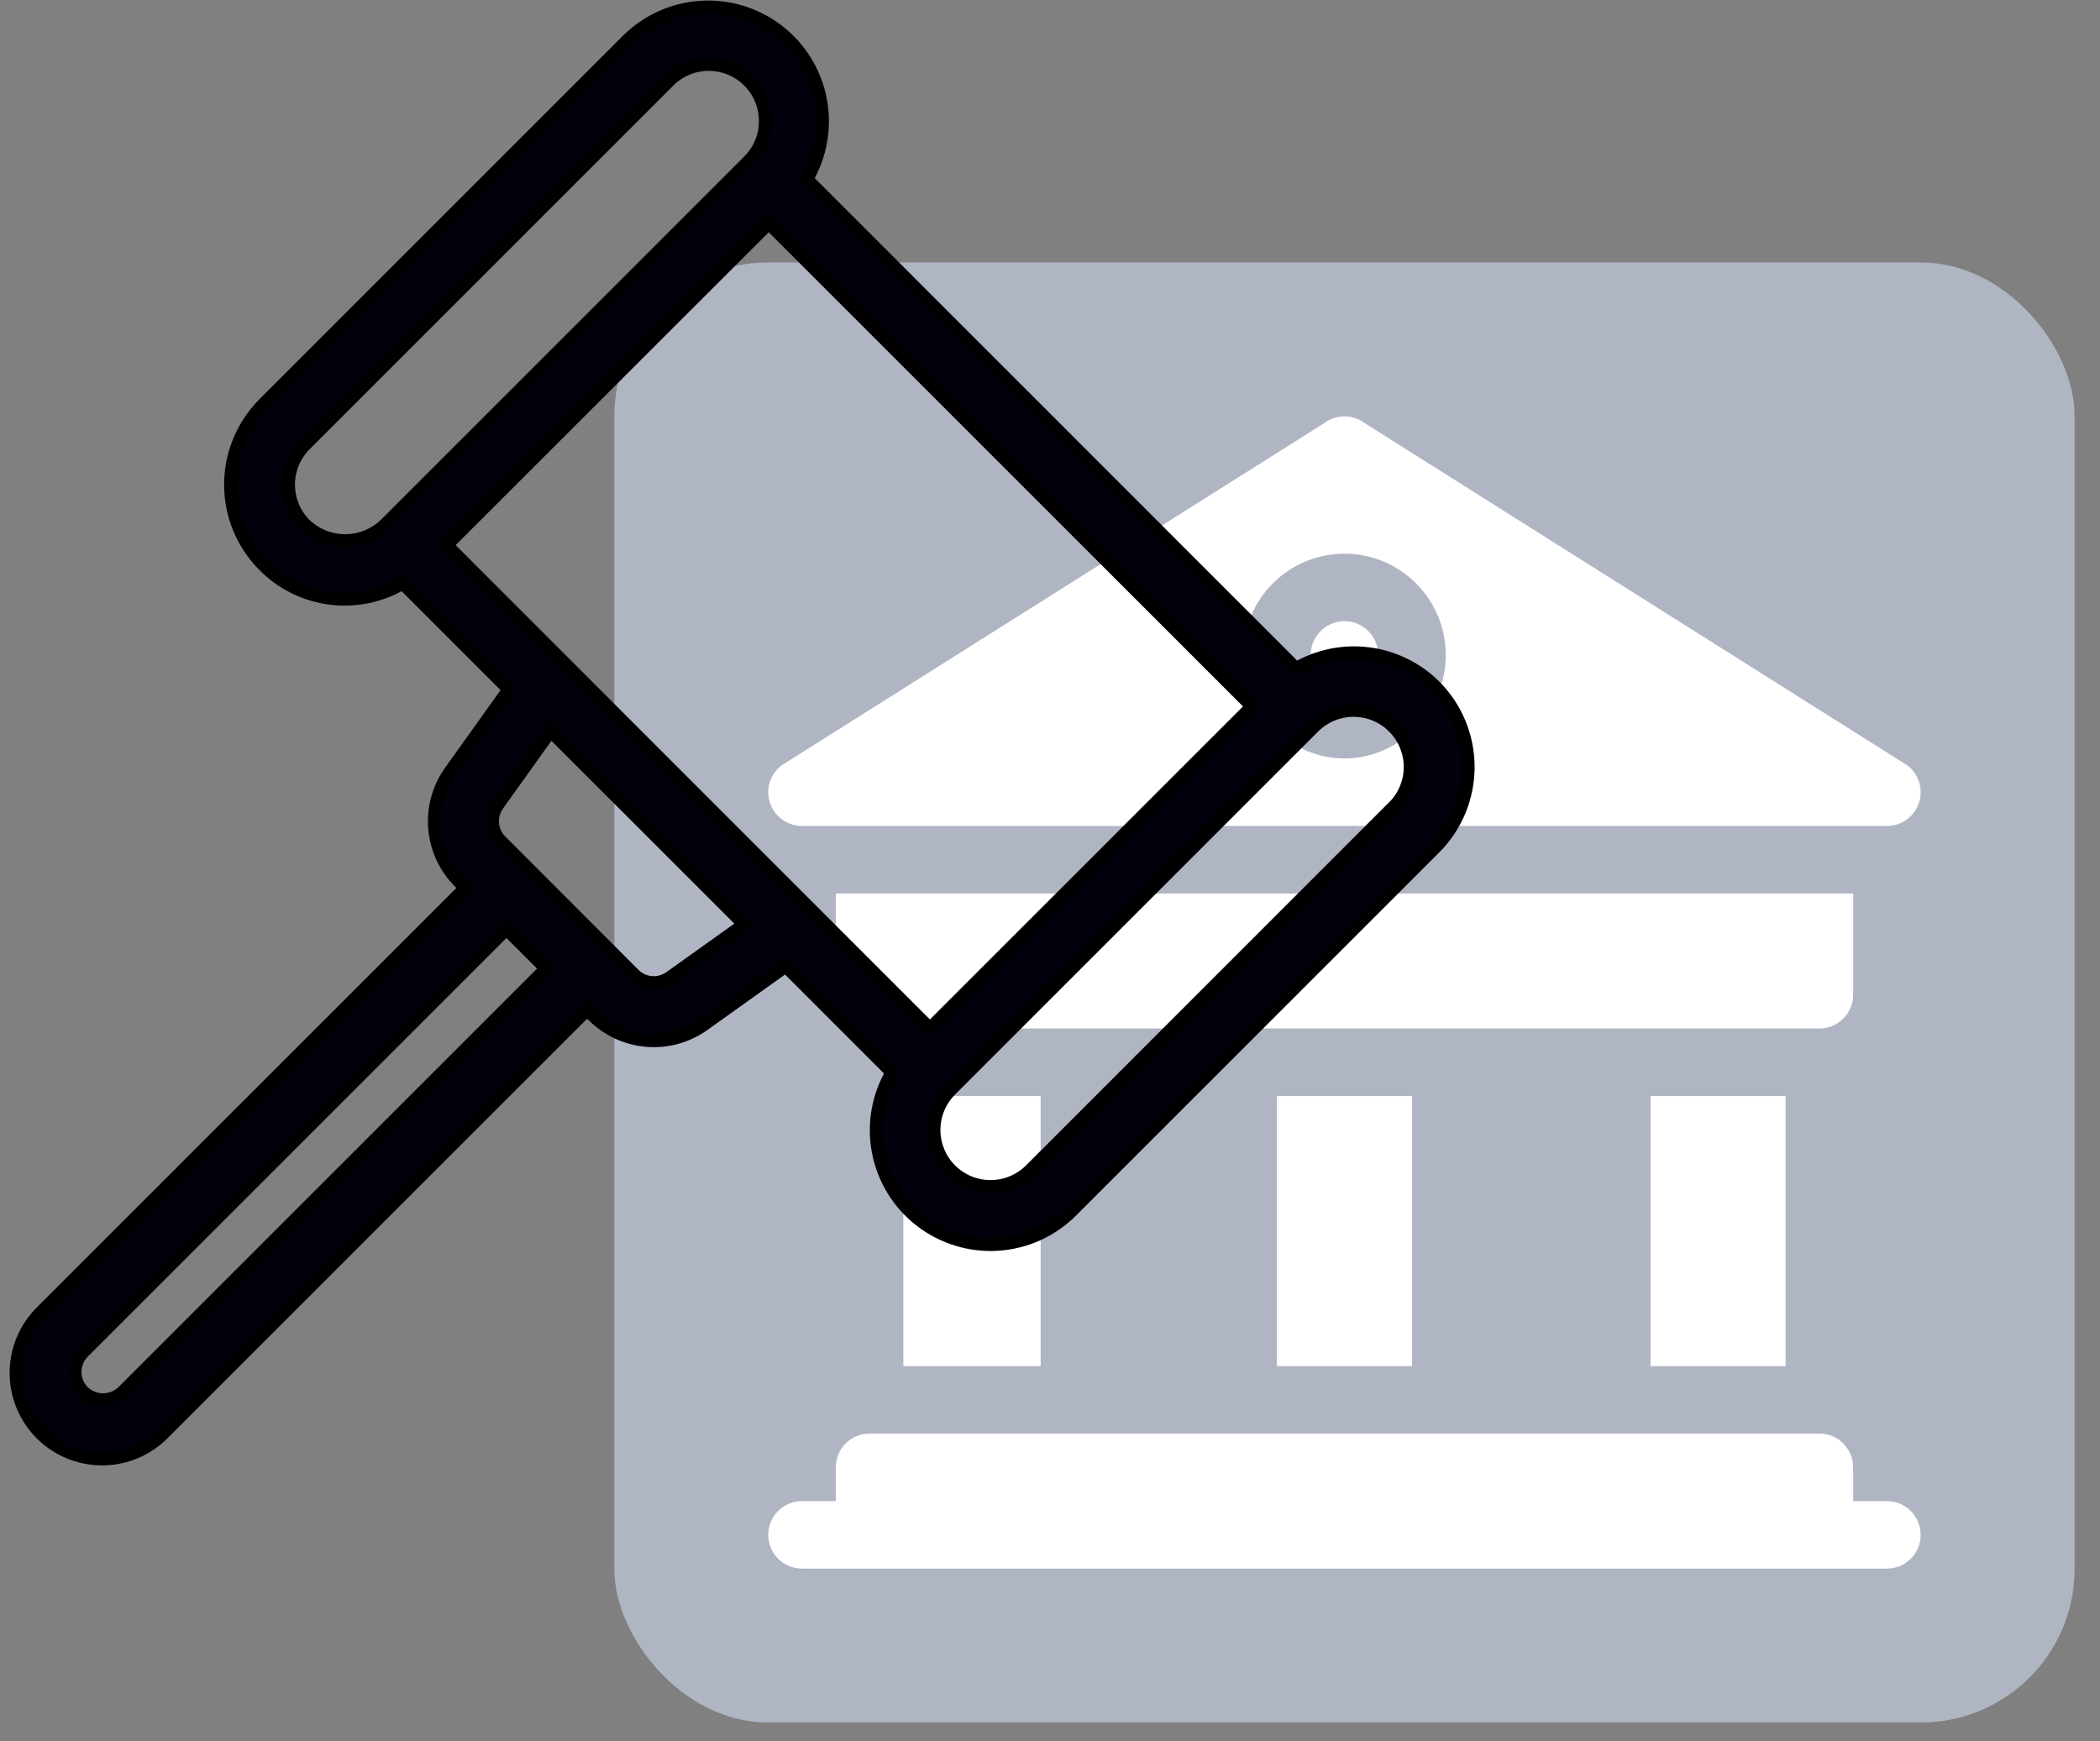
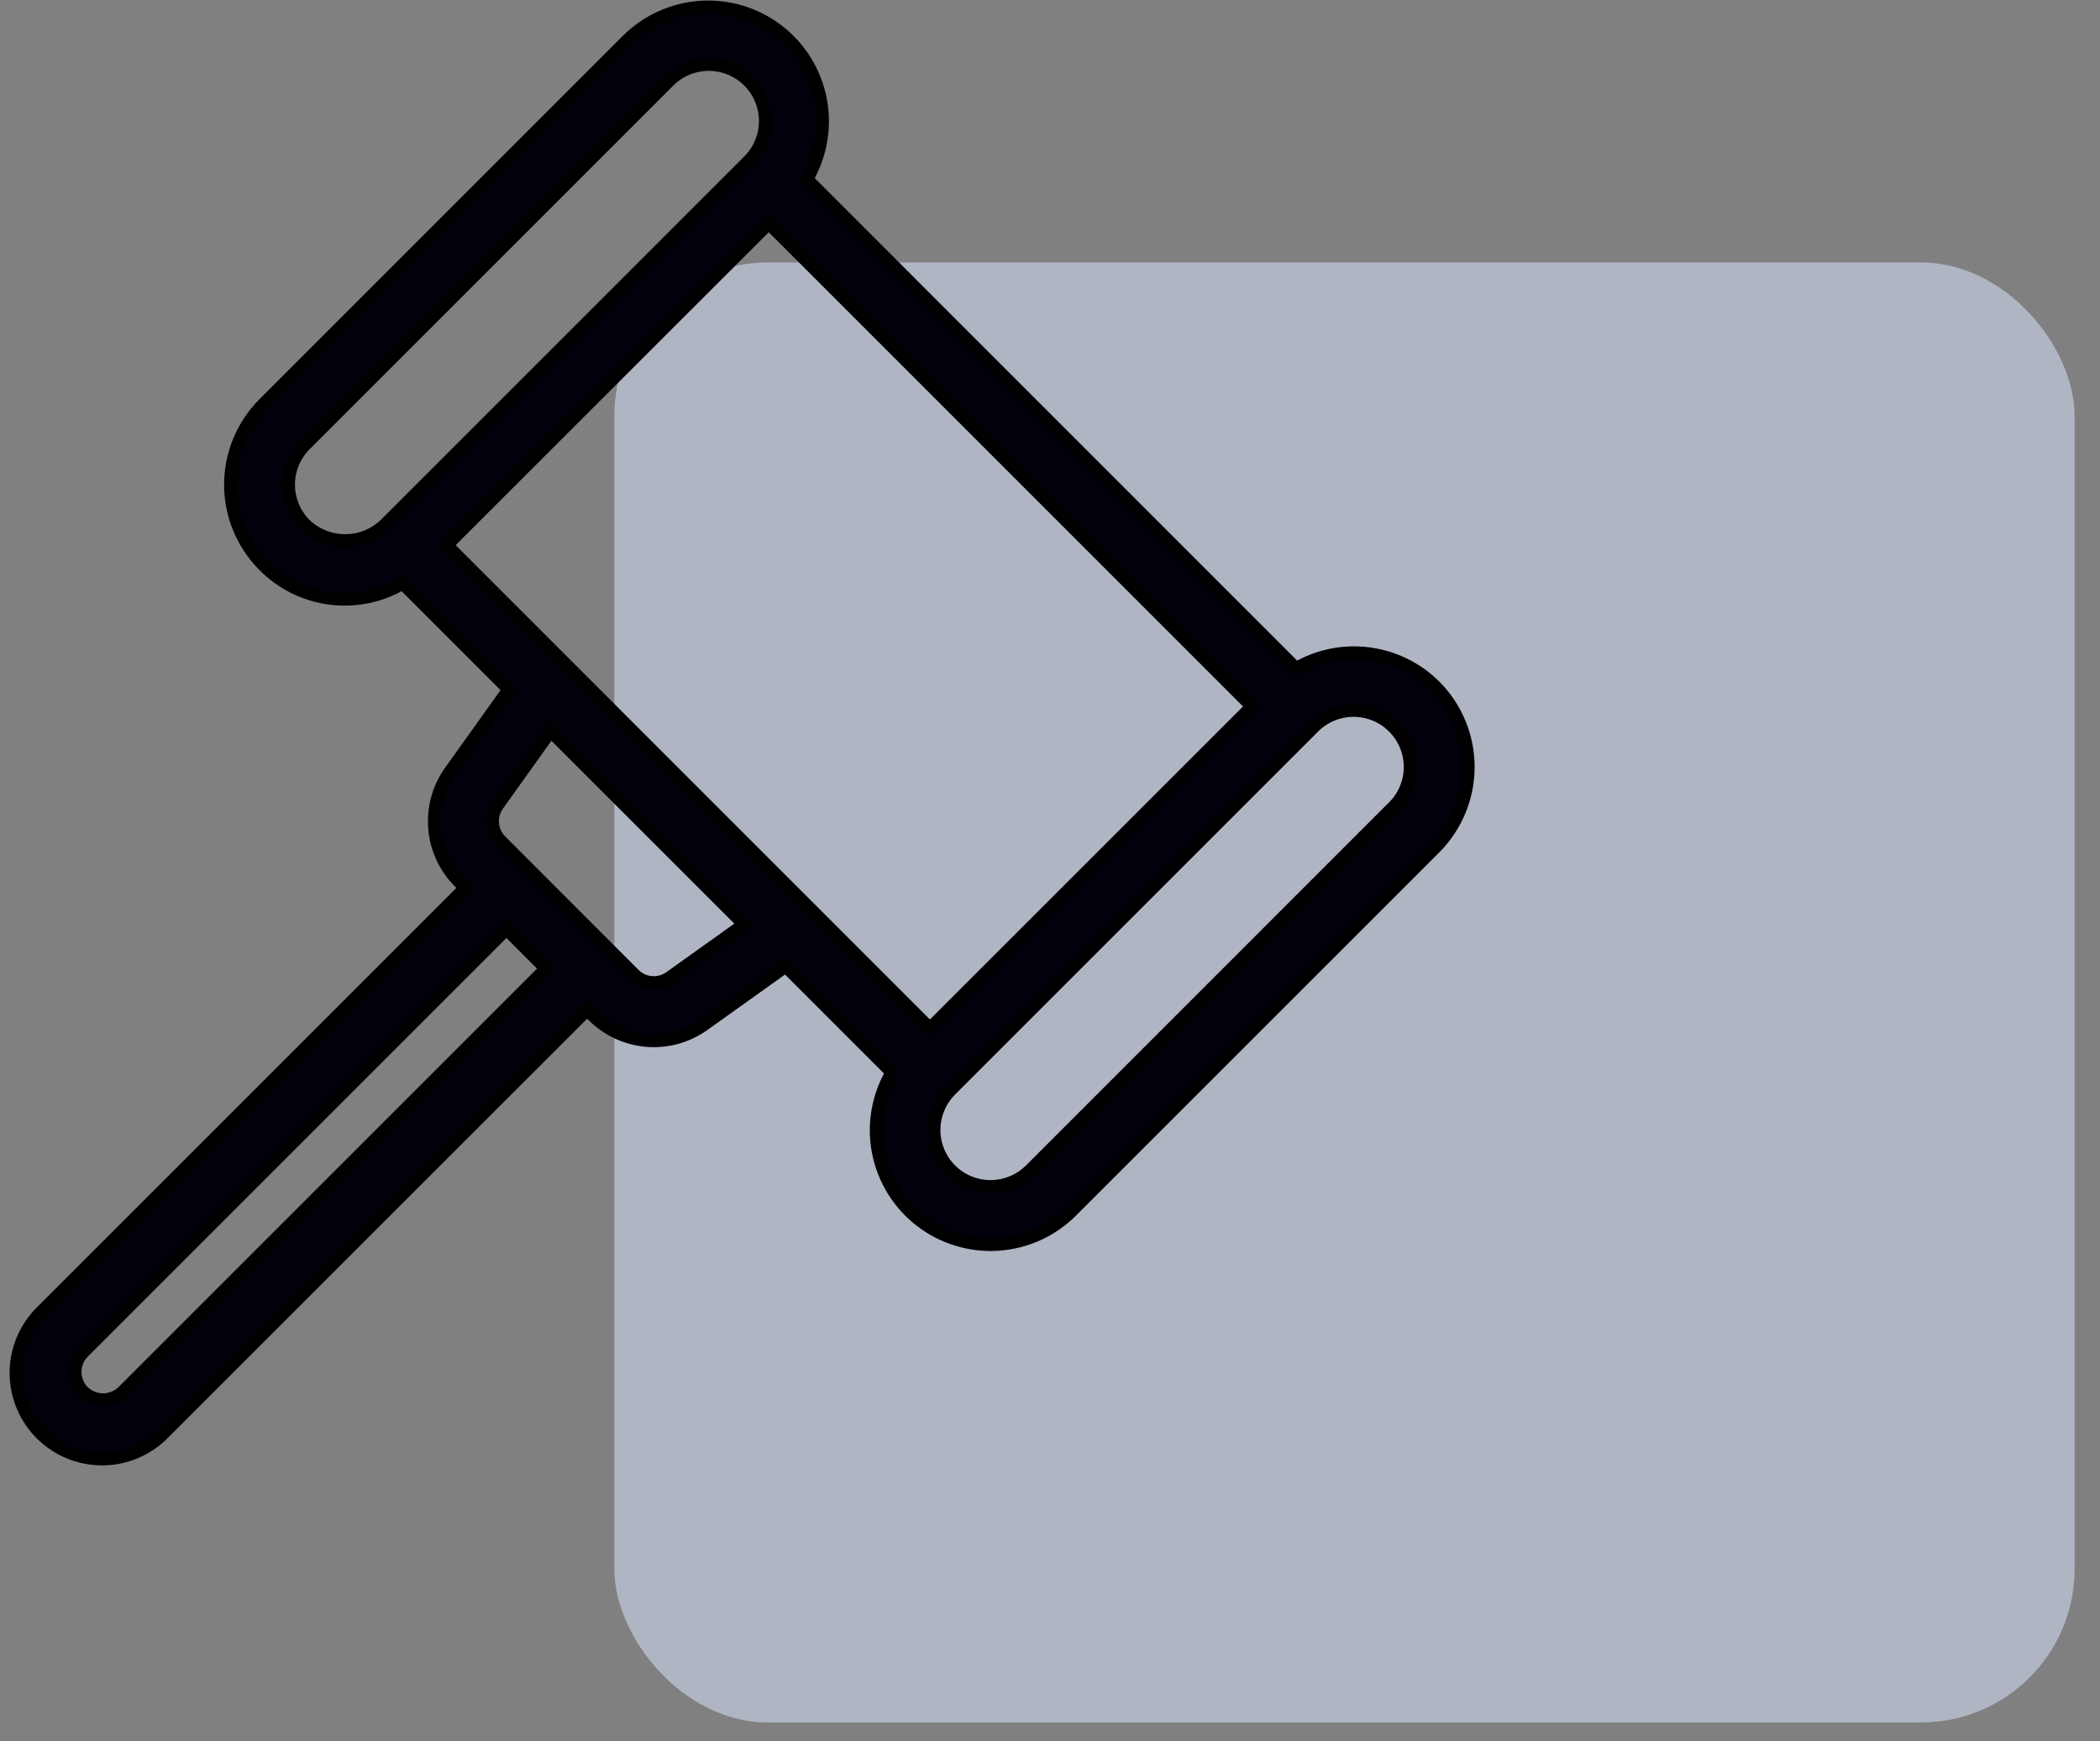
<svg xmlns="http://www.w3.org/2000/svg" width="82" height="68" viewBox="0 0 82 68" fill="none">
  <rect x="0" y="0" width="82" height="68" fill="#808080" stroke="none" />
  <rect x="23.988" y="10.25" width="57.021" height="57.021" rx="6" fill="#D1D9F1" fill-opacity="0.6" />
  <g clip-path="url(#clip0)">
    <path d="M73.679 58.625H72.361V57.307C72.361 56.578 71.771 55.988 71.042 55.988H33.953C33.224 55.988 32.635 56.578 32.635 57.307V58.625H31.316C30.588 58.625 29.998 59.215 29.998 59.943C29.998 60.672 30.588 61.262 31.316 61.262H73.679C74.408 61.262 74.997 60.672 74.997 59.943C74.997 59.215 74.408 58.625 73.679 58.625Z" fill="white" />
    <path d="M52.498 24.26C51.771 24.26 51.18 24.851 51.18 25.578C51.18 26.305 51.771 26.896 52.498 26.896C53.225 26.896 53.816 26.305 53.816 25.578C53.816 24.851 53.225 24.26 52.498 24.26Z" fill="white" />
    <path d="M74.929 31.357C75.109 30.819 74.924 30.225 74.469 29.886L53.288 16.526C52.82 16.174 52.176 16.174 51.707 16.526L30.526 29.886C30.071 30.225 29.886 30.819 30.066 31.357C30.245 31.895 30.749 32.258 31.316 32.258H73.679C74.247 32.258 74.75 31.895 74.929 31.357ZM52.498 29.621C50.317 29.621 48.542 27.76 48.542 25.579C48.542 23.398 50.317 21.624 52.498 21.624C54.678 21.624 56.453 23.398 56.453 25.579C56.453 27.76 54.678 29.621 52.498 29.621Z" fill="white" />
    <path d="M35.273 42.807H40.635V53.353H35.273V42.807Z" fill="white" />
    <path d="M64.451 42.807H69.724V53.353H64.451V42.807Z" fill="white" />
    <path d="M49.861 42.807H55.135V53.353H49.861V42.807Z" fill="white" />
    <path d="M72.361 38.85V34.895H32.635V38.85C32.635 39.578 33.224 40.168 33.953 40.168H71.042C71.771 40.168 72.361 39.578 72.361 38.85Z" fill="white" />
  </g>
  <path d="M56.018 26.789C55.318 26.095 54.407 25.651 53.429 25.528C52.45 25.405 51.459 25.61 50.608 26.109L31.502 6.999C32.053 6.061 32.243 4.955 32.036 3.888C31.83 2.821 31.241 1.866 30.38 1.202C29.52 0.538 28.447 0.21 27.362 0.281C26.277 0.352 25.255 0.816 24.488 1.586L10.312 15.763C9.897 16.179 9.567 16.672 9.342 17.215C9.116 17.758 9.001 18.34 9.001 18.927C9.001 19.515 9.116 20.097 9.342 20.64C9.567 21.183 9.897 21.676 10.312 22.091C11.008 22.794 11.919 23.243 12.9 23.367C13.881 23.491 14.875 23.284 15.724 22.777L19.872 26.926L17.588 30.122C17.124 30.768 16.905 31.559 16.971 32.352C17.037 33.146 17.383 33.89 17.947 34.451L18.174 34.678L1.649 51.204C1.328 51.514 1.073 51.885 0.897 52.295C0.721 52.705 0.629 53.146 0.625 53.592C0.621 54.038 0.707 54.48 0.876 54.893C1.045 55.306 1.294 55.681 1.609 55.996C1.925 56.311 2.3 56.561 2.713 56.73C3.125 56.899 3.568 56.984 4.014 56.98C4.46 56.977 4.901 56.884 5.31 56.709C5.72 56.533 6.091 56.277 6.401 55.957L22.927 39.432L23.154 39.658C23.715 40.223 24.459 40.569 25.252 40.635C26.046 40.701 26.837 40.482 27.484 40.017L30.681 37.734L34.828 41.883C34.279 42.82 34.089 43.926 34.296 44.992C34.503 46.059 35.092 47.014 35.952 47.677C36.812 48.341 37.885 48.668 38.969 48.598C40.054 48.527 41.075 48.064 41.842 47.294L56.018 33.118C56.434 32.703 56.764 32.209 56.989 31.666C57.214 31.123 57.33 30.541 57.33 29.953C57.33 29.366 57.214 28.784 56.989 28.241C56.764 27.698 56.434 27.204 56.018 26.789ZM11.915 20.489C11.71 20.284 11.547 20.041 11.436 19.773C11.325 19.505 11.268 19.217 11.268 18.927C11.268 18.637 11.325 18.35 11.436 18.082C11.547 17.814 11.71 17.571 11.915 17.366L26.091 3.189C26.295 2.978 26.538 2.811 26.808 2.696C27.077 2.581 27.366 2.521 27.659 2.518C27.952 2.516 28.242 2.572 28.513 2.683C28.784 2.794 29.03 2.958 29.238 3.165C29.445 3.372 29.608 3.618 29.719 3.889C29.83 4.16 29.887 4.451 29.884 4.743C29.882 5.036 29.822 5.326 29.707 5.595C29.592 5.864 29.424 6.108 29.214 6.312L15.038 20.489C14.617 20.89 14.058 21.113 13.476 21.113C12.895 21.113 12.336 20.89 11.915 20.489ZM30.018 8.717L48.89 27.59L36.311 40.169L17.438 21.29L30.018 8.717ZM21.324 37.829L4.799 54.355C4.591 54.554 4.313 54.665 4.025 54.665C3.737 54.665 3.46 54.554 3.251 54.355C3.046 54.149 2.931 53.871 2.931 53.581C2.931 53.29 3.046 53.012 3.251 52.806L19.776 36.281L21.324 37.829ZM26.167 38.169C25.956 38.32 25.699 38.392 25.441 38.371C25.182 38.35 24.94 38.239 24.756 38.056L19.55 32.843C19.367 32.66 19.255 32.417 19.234 32.159C19.213 31.901 19.285 31.644 19.436 31.434L21.5 28.545L29.059 36.104L26.167 38.169ZM54.416 31.511L40.24 45.692C40.035 45.897 39.791 46.059 39.523 46.17C39.255 46.281 38.968 46.338 38.678 46.338C38.388 46.338 38.101 46.281 37.833 46.17C37.565 46.059 37.322 45.896 37.117 45.691C36.912 45.486 36.749 45.243 36.639 44.975C36.528 44.707 36.471 44.42 36.471 44.13C36.471 43.84 36.528 43.553 36.639 43.285C36.75 43.017 36.913 42.773 37.118 42.569L51.294 28.392C51.499 28.187 51.742 28.025 52.01 27.914C52.278 27.803 52.565 27.746 52.855 27.746C53.145 27.746 53.432 27.803 53.7 27.914C53.968 28.025 54.211 28.188 54.416 28.393C54.621 28.598 54.784 28.841 54.895 29.11C55.006 29.377 55.063 29.665 55.063 29.954C55.063 30.244 55.006 30.532 54.895 30.799C54.784 31.067 54.621 31.311 54.416 31.516V31.511Z" fill="#00010A" stroke="black" stroke-width="0.5" />
  <defs>
    <clipPath id="clip0">
-       <rect width="45" height="45" fill="white" transform="translate(30 16.26)" />
-     </clipPath>
+       </clipPath>
  </defs>
</svg>